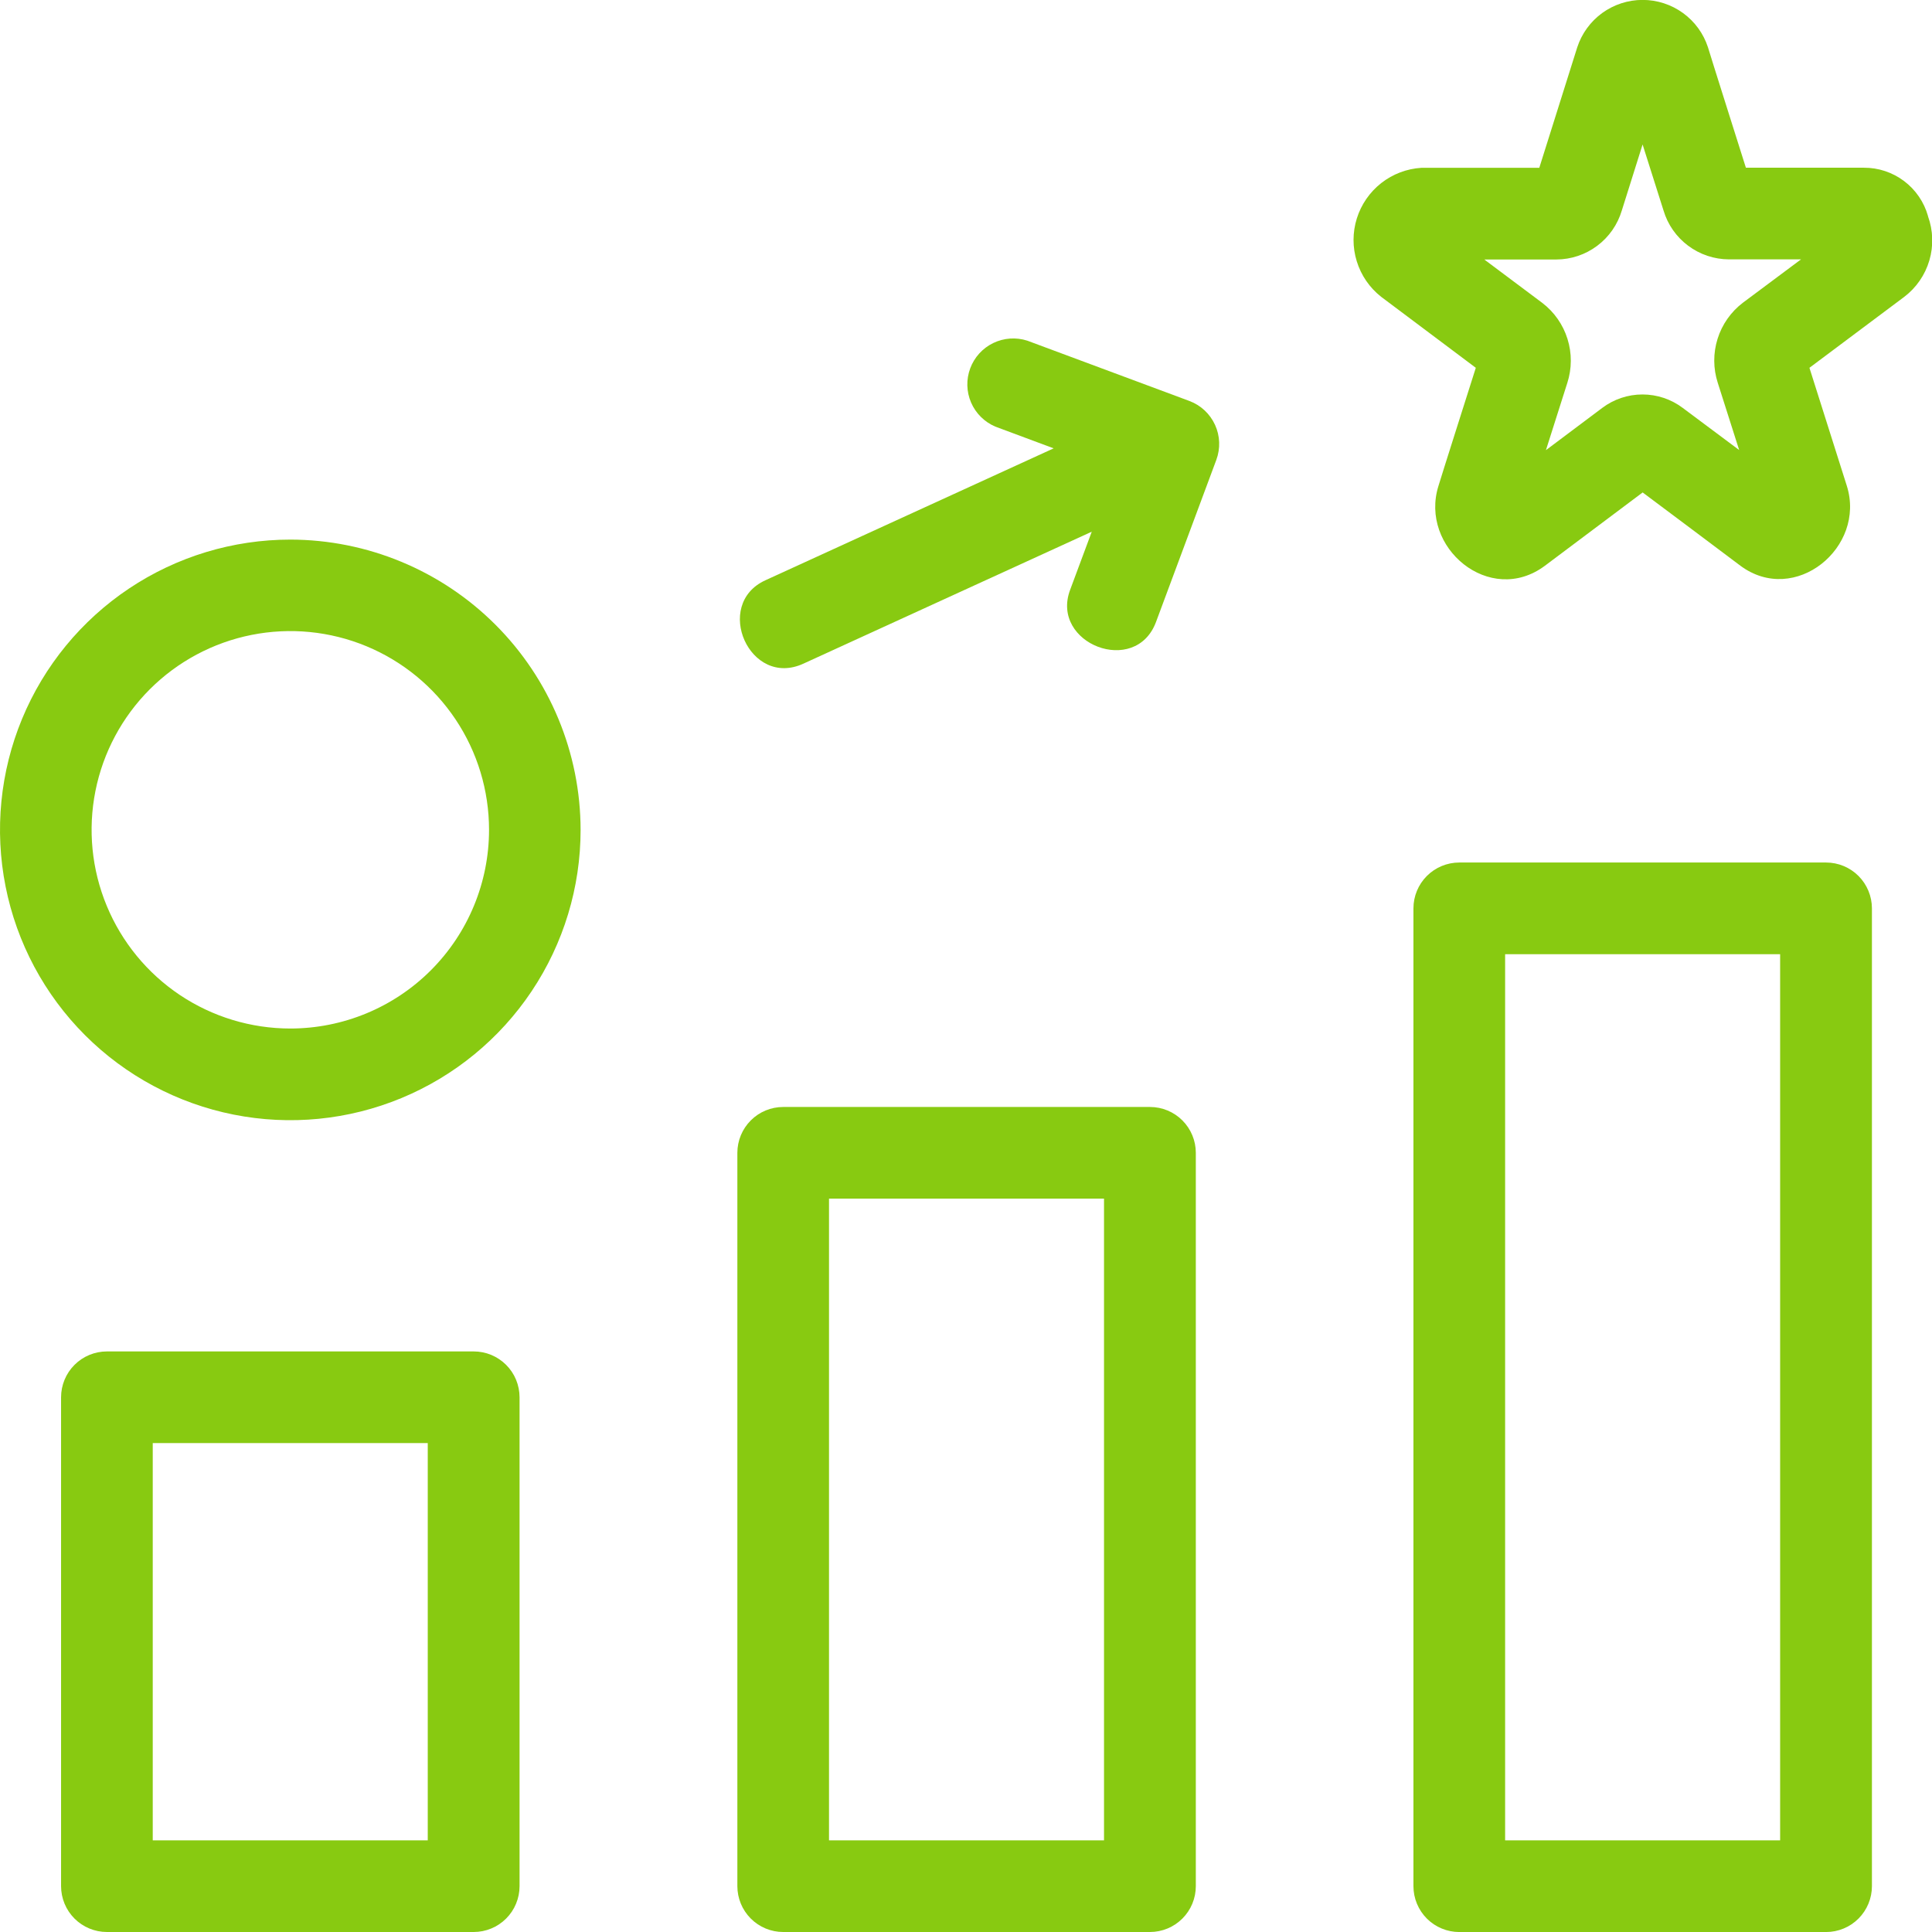
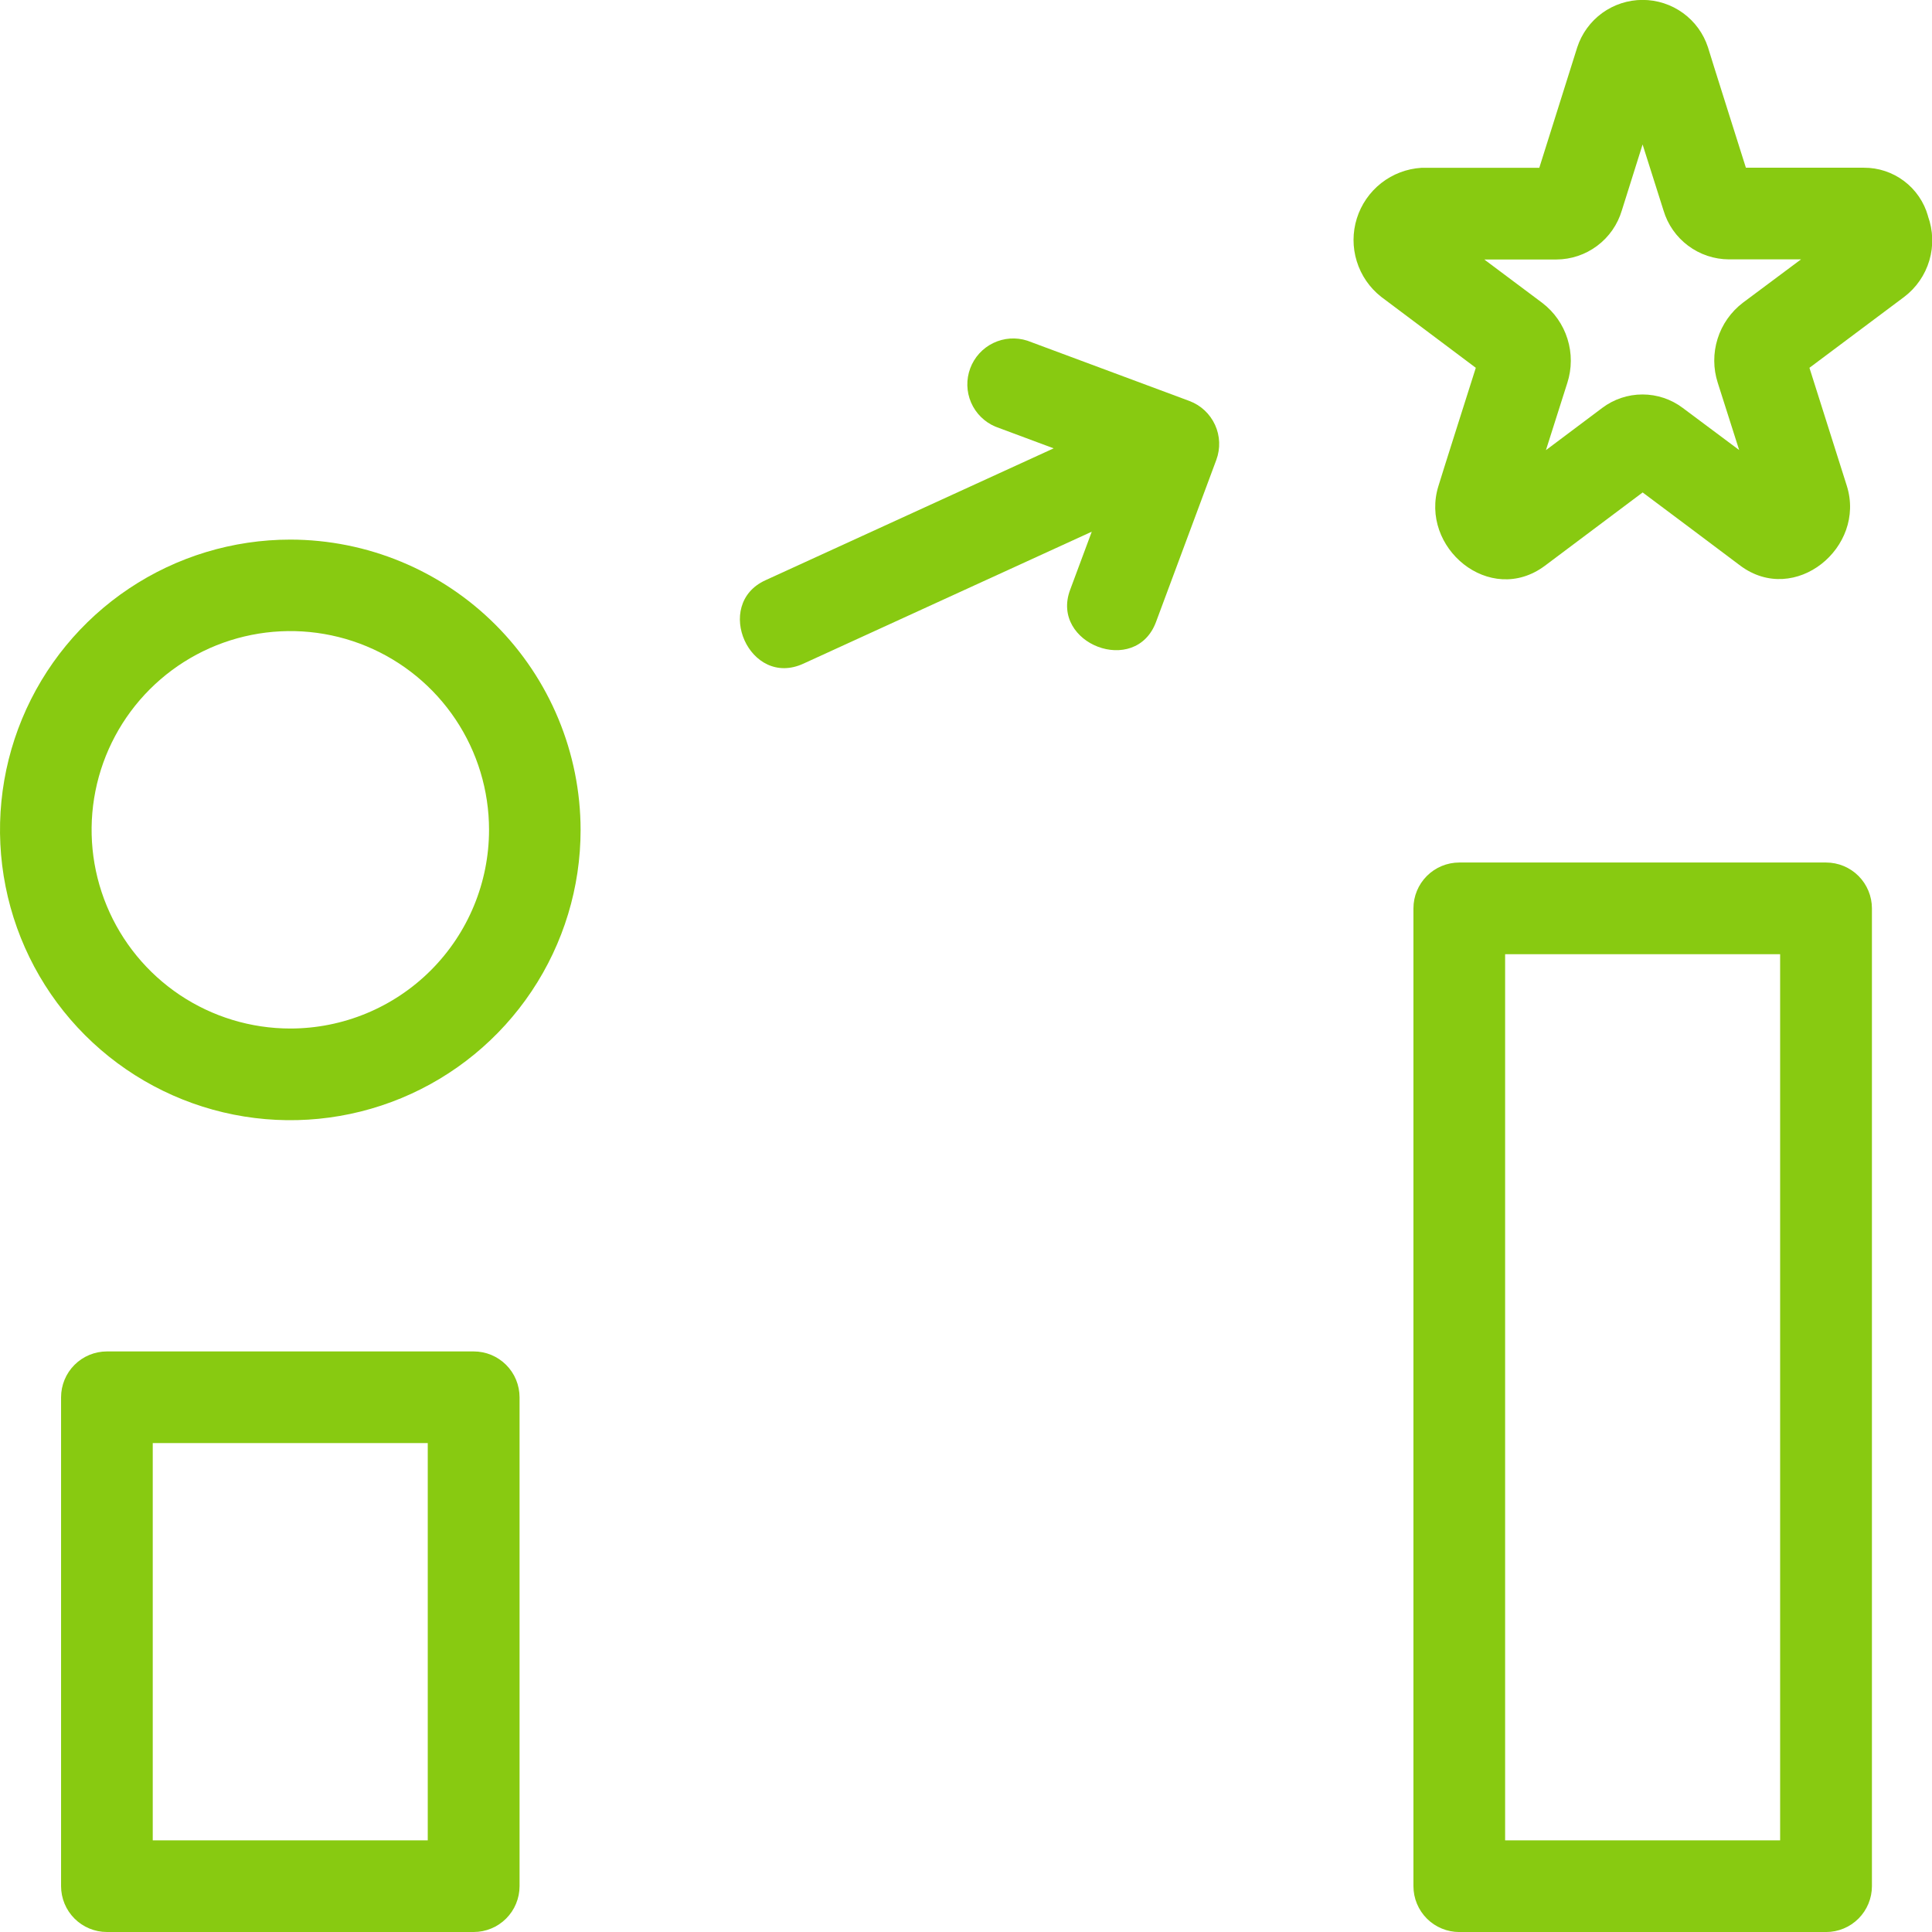
<svg xmlns="http://www.w3.org/2000/svg" width="64" height="64" viewBox="0 0 64 64" fill="none">
  <g id="Ikona/Premia" clip-path="url(#clip0_2338_10496)">
    <path id="Path 5356" d="M15.692 44.768H3.542C3.139 44.768 2.753 44.928 2.468 45.213C2.183 45.498 2.023 45.884 2.023 46.287V62.481C2.023 62.884 2.183 63.27 2.468 63.555C2.753 63.84 3.139 64 3.542 64H15.692C15.891 64 16.089 63.961 16.273 63.884C16.457 63.808 16.625 63.696 16.766 63.555C16.907 63.414 17.019 63.247 17.095 63.062C17.171 62.878 17.211 62.681 17.211 62.481V46.287C17.211 46.087 17.171 45.89 17.095 45.705C17.019 45.521 16.907 45.354 16.766 45.213C16.625 45.072 16.457 44.96 16.273 44.883C16.089 44.807 15.891 44.768 15.692 44.768ZM14.17 60.964H5.06V47.804H14.17V60.964Z" fill="#88CA11" />
-     <path id="Path 5357" d="M38.094 36.67H25.944C25.542 36.67 25.155 36.83 24.871 37.115C24.586 37.4 24.426 37.786 24.426 38.189V62.481C24.426 62.884 24.586 63.27 24.871 63.555C25.155 63.84 25.542 64 25.944 64H38.094C38.497 64 38.883 63.84 39.168 63.555C39.453 63.27 39.613 62.884 39.613 62.481V38.189C39.613 37.786 39.453 37.4 39.168 37.115C38.883 36.83 38.497 36.67 38.094 36.67ZM36.572 60.964H27.462V39.706H36.572V60.964Z" fill="#88CA11" />
    <path id="Path 5358" d="M60.491 28.572H48.341C47.938 28.572 47.552 28.732 47.267 29.017C46.982 29.302 46.822 29.688 46.822 30.091V62.481C46.822 62.681 46.861 62.879 46.938 63.063C47.014 63.247 47.126 63.415 47.267 63.556C47.408 63.697 47.575 63.809 47.76 63.885C47.944 63.962 48.141 64.001 48.341 64.001H60.491C60.894 64.001 61.28 63.841 61.565 63.556C61.849 63.271 62.01 62.885 62.01 62.482V30.091C62.01 29.688 61.849 29.302 61.565 29.017C61.28 28.732 60.894 28.572 60.491 28.572ZM58.969 60.964H49.859V31.609H58.969V60.964Z" fill="#88CA11" />
    <path id="Path 5359" d="M63.867 7.155C63.737 6.693 63.458 6.286 63.074 5.997C62.69 5.708 62.222 5.553 61.742 5.556H57.835C57.835 5.556 56.579 1.588 56.579 1.568C56.43 1.111 56.141 0.713 55.751 0.431C55.362 0.149 54.894 -0.003 54.413 -0.003C53.933 -0.003 53.465 0.149 53.075 0.431C52.687 0.713 52.397 1.111 52.248 1.568L50.991 5.559H47.086C46.601 5.589 46.138 5.765 45.756 6.064C45.374 6.364 45.092 6.772 44.947 7.235C44.802 7.698 44.801 8.194 44.945 8.657C45.088 9.121 45.369 9.53 45.75 9.83L48.888 12.184C48.888 12.184 47.653 16.07 47.653 16.09C47.006 18.135 49.354 20.099 51.176 18.742L54.415 16.313C54.415 16.313 57.635 18.722 57.655 18.742C59.457 20.078 61.825 18.135 61.177 16.09L59.94 12.184L63.078 9.836C63.478 9.533 63.77 9.11 63.912 8.629C64.054 8.148 64.038 7.635 63.867 7.163V7.155ZM57.733 10.03C57.338 10.332 57.045 10.749 56.897 11.223C56.748 11.698 56.75 12.208 56.903 12.681L57.612 14.908L55.746 13.515C55.361 13.224 54.892 13.067 54.409 13.067C53.927 13.067 53.458 13.224 53.073 13.515L51.211 14.912L51.919 12.685C52.072 12.211 52.074 11.702 51.925 11.227C51.777 10.752 51.485 10.335 51.089 10.033L49.169 8.596H51.558C52.046 8.594 52.52 8.435 52.91 8.142C53.3 7.85 53.586 7.44 53.725 6.972L54.413 4.786L55.106 6.972C55.245 7.439 55.531 7.848 55.921 8.139C56.311 8.431 56.785 8.59 57.272 8.592H59.661L57.733 10.03Z" fill="#88CA11" />
    <path id="Path 5360" d="M9.617 17.875C7.715 17.875 5.856 18.439 4.275 19.495C2.693 20.552 1.46 22.054 0.732 23.811C0.004 25.568 -0.186 27.502 0.185 29.367C0.556 31.233 1.471 32.946 2.816 34.291C4.161 35.636 5.875 36.552 7.74 36.923C9.605 37.294 11.539 37.104 13.296 36.376C15.053 35.648 16.555 34.416 17.612 32.834C18.669 31.253 19.233 29.394 19.233 27.492C19.23 24.942 18.216 22.498 16.413 20.695C14.611 18.893 12.167 17.878 9.617 17.875ZM9.617 34.071C8.315 34.071 7.043 33.685 5.96 32.962C4.878 32.238 4.034 31.21 3.536 30.007C3.037 28.804 2.907 27.481 3.161 26.204C3.415 24.927 4.042 23.754 4.963 22.833C5.883 21.913 7.056 21.286 8.333 21.032C9.61 20.778 10.934 20.908 12.136 21.406C13.339 21.904 14.367 22.748 15.091 23.831C15.814 24.913 16.2 26.186 16.2 27.488C16.2 29.234 15.507 30.908 14.272 32.143C13.038 33.377 11.363 34.071 9.617 34.071Z" fill="#88CA11" />
    <path id="Path 5361" d="M39.398 13.282L34.031 11.285C33.658 11.165 33.254 11.193 32.901 11.364C32.549 11.535 32.276 11.835 32.14 12.202C32.003 12.569 32.013 12.974 32.168 13.334C32.323 13.693 32.611 13.979 32.971 14.132L34.904 14.852L25.355 19.222C23.608 20.021 24.836 22.809 26.619 21.982L36.166 17.613L35.448 19.543C34.786 21.323 37.617 22.425 38.295 20.602L40.292 15.235C40.432 14.857 40.417 14.439 40.249 14.073C40.081 13.707 39.775 13.422 39.398 13.282Z" fill="#88CA11" />
  </g>
  <defs>
    <clipPath id="clip0_2338_10496">
      <rect width="64" height="64" fill="white" />
    </clipPath>
  </defs>
</svg>